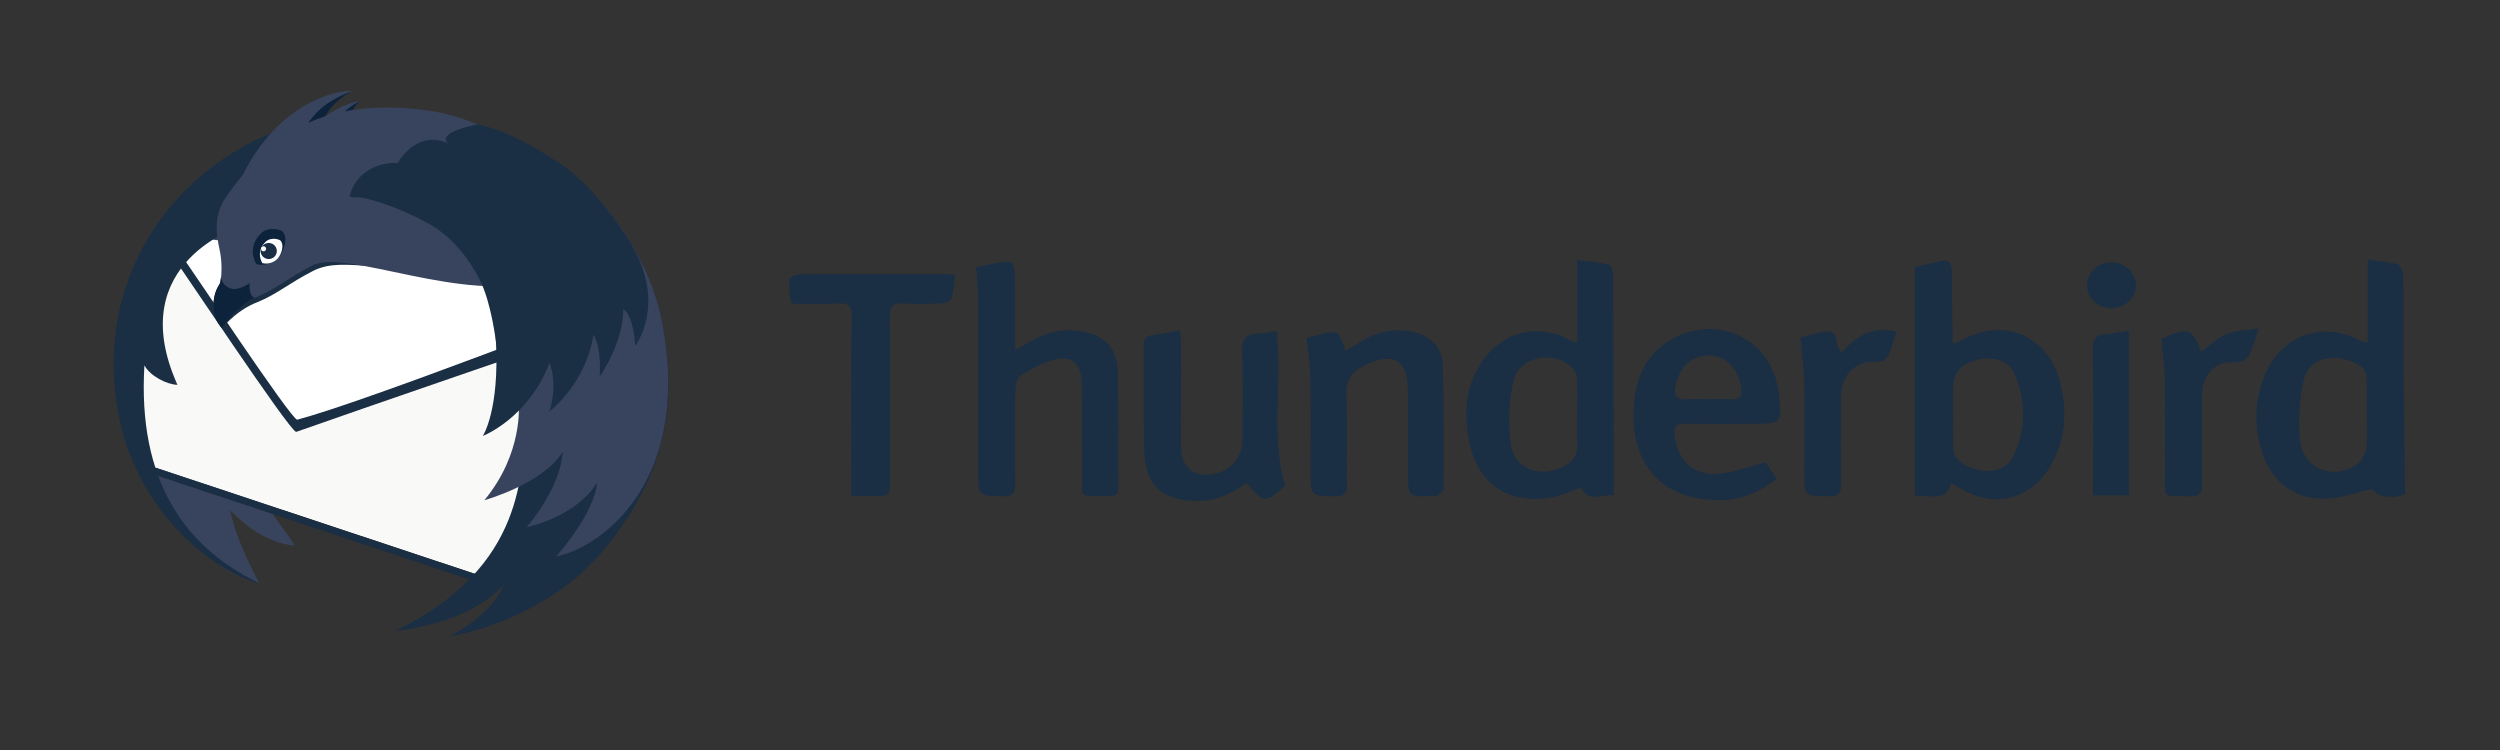
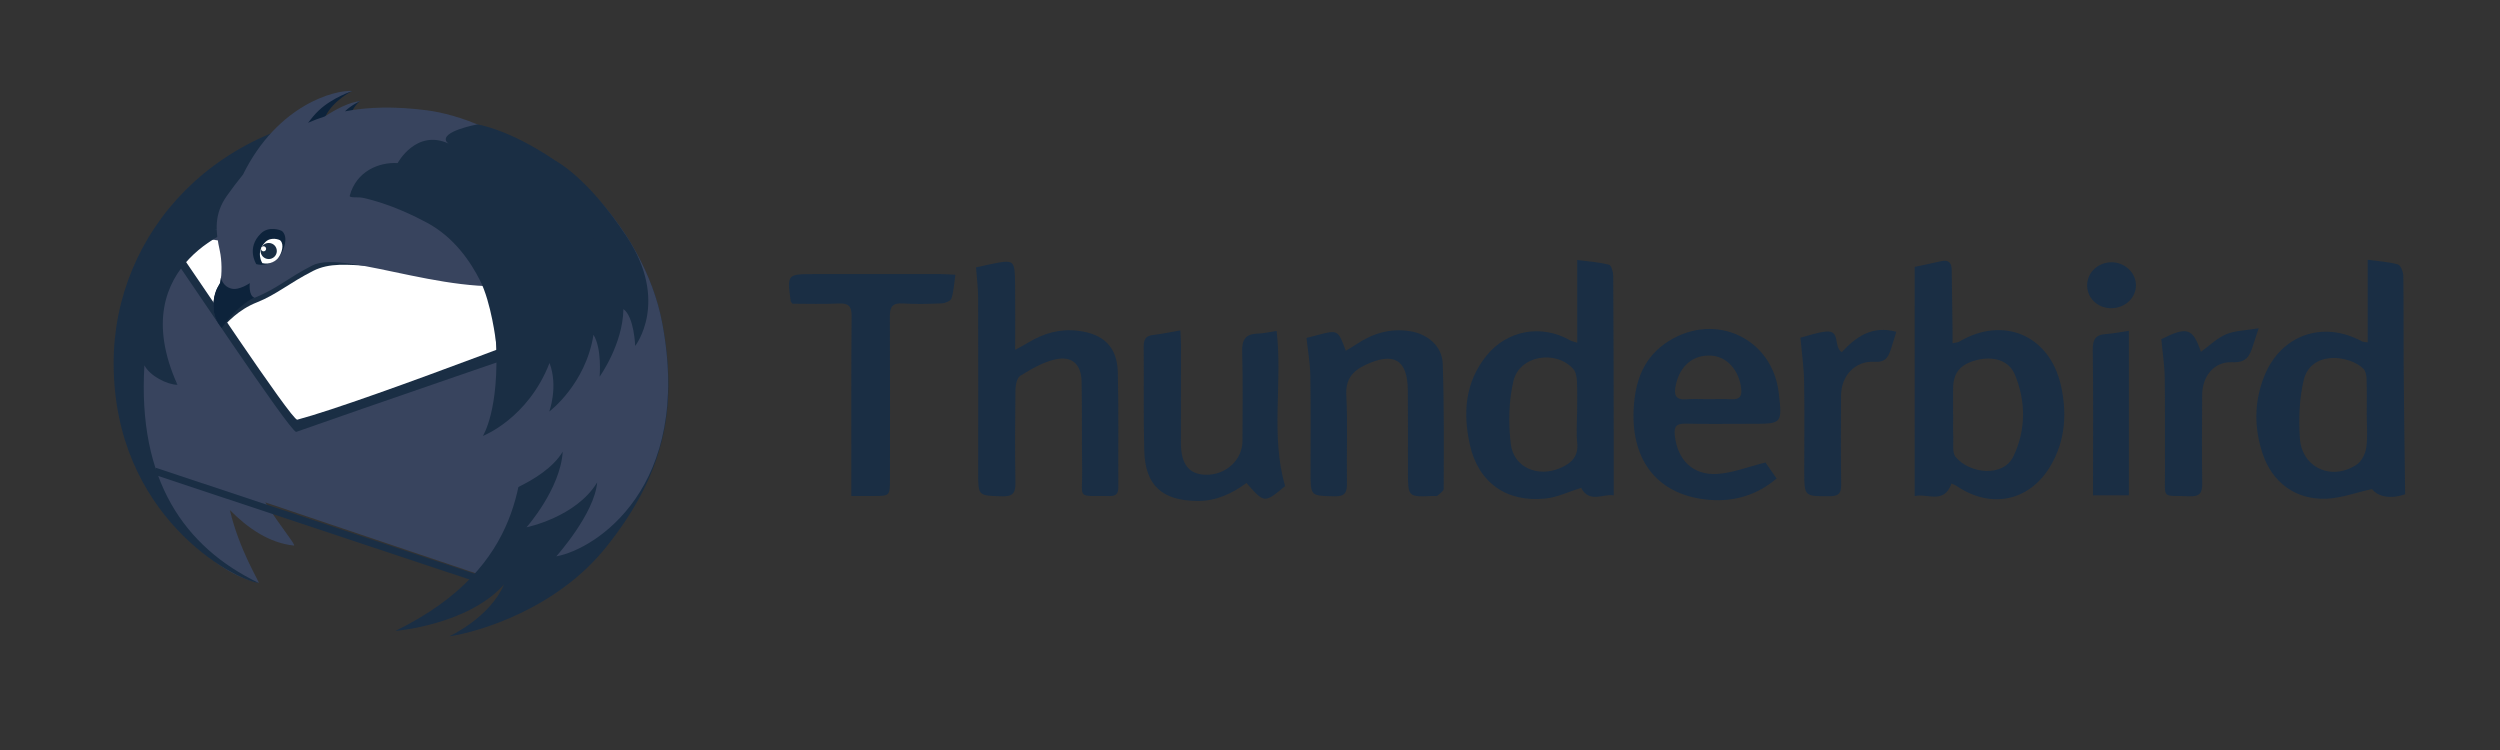
<svg xmlns="http://www.w3.org/2000/svg" width="110" height="33" viewBox="0 0 110 33" fill="none">
  <rect x="0" y="0" width="110" height="33" fill="#333333" stroke="none" />
  <path fill-rule="evenodd" clip-rule="evenodd" d="M23.672 7.508C22.239 6.571 20.406 6.268 19.394 6.163C18.311 6.049 17.371 6.069 16.544 6.191C16.474 6.19 16.404 6.187 16.334 6.187L16.173 6.19L16.21 6.146C16.21 6.146 16.167 6.153 16.081 6.191C15.813 6.196 15.546 6.205 15.282 6.223C15.649 5.821 15.95 5.61 15.95 5.61C15.95 5.61 15.593 5.662 14.942 6.252C14.633 6.281 14.327 6.319 14.027 6.365C14.711 5.44 15.426 5.05 15.426 5.05C15.426 5.05 14.559 4.874 13.202 6.238C13.088 6.352 12.983 6.471 12.881 6.591C8.924 7.549 6.092 10.104 6.092 13.107C6.092 13.696 5.911 14.343 6.106 14.99C6.028 16.023 6.194 18.843 6.194 18.843C6.194 18.843 7.265 24.64 11.384 25.648C11.45 25.663 10.524 24.203 10.114 22.441C10.912 23.252 11.862 23.894 12.929 24.005C13.06 24.019 12.32 23.151 11.671 22.104L21.032 25.258C25.927 23.155 25.357 23.344 26.408 22.206C28.724 19.699 29.048 18.277 28.465 14.077C28.07 11.243 25.978 8.435 23.672 7.508Z" fill="#38445E" />
-   <path fill-rule="evenodd" clip-rule="evenodd" d="M7.243 10.155L5.845 18.103L6.62 20.504L22.092 25.648L24.961 13.448L7.243 10.155Z" fill="#F9F9F7" />
  <path fill-rule="evenodd" clip-rule="evenodd" d="M7.286 10.426C7.364 10.593 7.341 10.632 7.293 10.632C7.271 10.632 7.244 10.624 7.219 10.616C7.194 10.608 7.17 10.6 7.155 10.6C7.112 10.6 7.136 10.664 7.378 10.968C7.721 11.404 12.755 19.003 13.031 19.003L13.034 19.003C15.378 18.168 25.345 14.747 25.345 14.747L24.325 13.261L7.286 10.426Z" fill="#1A2E44" />
  <path fill-rule="evenodd" clip-rule="evenodd" d="M7.432 10.239C7.432 10.239 7.507 10.628 7.855 11.058C8.201 11.492 12.847 18.528 13.081 18.466C16.124 17.658 27.168 13.358 27.168 13.358L7.432 10.239Z" fill="white" />
  <path fill-rule="evenodd" clip-rule="evenodd" d="M21.541 25.465L6.837 20.576L6.889 20.92L21.704 25.845L21.541 25.465Z" fill="#1A2E44" />
  <path fill-rule="evenodd" clip-rule="evenodd" d="M10.703 9.91C10.703 9.91 5.353 11.477 7.808 16.931C7.808 16.931 6.682 15.901 6.012 14.583C5.982 14.524 7.129 10.448 7.129 10.448L10.703 9.91Z" fill="#1A2E44" />
  <path fill-rule="evenodd" clip-rule="evenodd" d="M7.809 16.932C7.344 16.924 6.597 16.54 6.354 16.075C6.051 21.126 8.112 24.075 11.383 25.648C10.314 25.526 5 22.722 5 15.974C5 10.236 9.553 5.108 16.678 4.873C16.722 5.195 13.146 6.001 13.031 6.38C12.854 6.971 12.446 7.613 12.102 8.128C11.635 8.826 12.75 9.423 11.931 9.611C10.698 9.894 9.055 9.737 7.843 11.313C6.02 13.682 7.236 16.392 7.809 16.932Z" fill="#1A2E44" />
  <path fill-rule="evenodd" clip-rule="evenodd" d="M18.547 5.057C13.933 4.703 11.559 6.55 10.034 8.697C9.479 9.478 9.54 10.196 9.731 11.063C9.813 11.433 9.896 11.61 9.796 11.987C9.741 12.195 9.75 12.39 9.682 12.513C9.587 12.682 9.466 12.868 9.426 13.172C9.325 13.934 9.594 14.176 9.762 14.432C10.002 14.194 10.47 13.633 11.315 13.299C12.16 12.964 12.716 12.461 13.774 11.921C15.22 11.183 16.915 12.302 20.13 11.249C21.119 10.925 23.392 7.558 23.931 7.428C22.428 5.767 19.872 5.159 18.547 5.057Z" fill="#1A2E44" />
  <path fill-rule="evenodd" clip-rule="evenodd" d="M15.499 4.003C15.499 4.003 14.675 4.401 14.316 5.12C15.145 4.702 15.625 4.474 15.853 4.447C15.853 4.447 15.635 4.552 15.365 5.126C15.842 4.973 16.007 4.877 16.138 4.875C16.138 4.875 16.1 4.936 16.065 5.508C15.332 5.27 13.921 5.547 13.17 6.017C12.915 4.66 15.499 4.003 15.499 4.003Z" fill="#0D233B" />
  <path fill-rule="evenodd" clip-rule="evenodd" d="M18.778 4.853C17.363 4.67 16.181 4.706 15.176 4.899C15.492 4.596 15.858 4.447 15.858 4.447C15.384 4.489 14.792 4.799 14.284 5.126C14.029 5.208 13.785 5.3 13.554 5.403C13.695 5.216 13.86 5.017 14.021 4.865C14.617 4.297 15.504 4.003 15.504 4.003C14.747 3.948 12.215 4.596 10.692 7.681C10.442 7.986 10.209 8.298 9.987 8.61C9.414 9.417 9.477 10.158 9.675 11.053C9.759 11.435 9.775 12.046 9.691 12.44C9.675 12.519 9.458 12.723 9.402 13.273C9.343 13.857 9.551 14.143 9.756 14.38C10.486 13.314 11.205 13.102 11.205 13.102C12.226 12.684 12.651 12.237 13.745 11.68C15.238 10.918 20.46 13.404 23.778 12.317C24.799 11.982 23.385 7.636 23.943 7.502C22.391 5.786 20.138 5.029 18.778 4.853Z" fill="#38445E" />
  <path fill-rule="evenodd" clip-rule="evenodd" d="M29.137 14.209C28.319 9.935 24.383 6.047 21.218 5.832C19.813 5.736 20.244 6.457 19.365 6.731C15.578 7.913 15.52 8.603 15.52 8.603C23.551 8.98 23.673 16.912 21.522 18.919C22.127 18.778 22.783 18.038 23.386 16.876C23.314 17.364 23.252 17.962 23.161 18.628C22.886 20.664 23.242 24.916 17.393 27.762C17.393 27.762 20.593 27.501 22.18 25.715C21.534 27.198 19.764 28 19.764 28C21.067 27.809 24.489 26.799 26.67 24.073C29.137 20.986 29.88 18.091 29.137 14.209Z" fill="#1A2E44" />
  <path fill-rule="evenodd" clip-rule="evenodd" d="M21.31 22.011C21.31 22.011 23.919 21.282 24.76 19.873C24.658 21.516 23.168 23.2 23.168 23.2C23.168 23.2 25.346 22.759 26.275 21.226C26.154 22.61 24.477 24.479 24.477 24.479C26.191 24.171 30.499 21.45 29.137 14.209C28.332 9.933 24.383 6.047 21.218 5.832C19.813 5.736 20.244 6.457 19.365 6.731C15.578 7.913 15.52 8.603 15.52 8.603C23.551 8.98 25.685 13.184 21.522 18.807C22.127 18.666 22.37 18.333 22.824 17.789C22.824 17.789 23.03 19.941 21.31 22.011Z" fill="#38445E" />
  <path fill-rule="evenodd" clip-rule="evenodd" d="M10.991 12.457C10.991 12.457 10.524 12.784 10.187 12.7C9.787 12.602 9.719 12.215 9.719 12.215C9.711 12.294 9.7 12.371 9.686 12.439C9.669 12.518 9.452 12.723 9.396 13.273C9.337 13.856 9.556 14.194 9.761 14.431C10.491 13.365 11.2 13.102 11.2 13.102C10.922 13.005 10.991 12.457 10.991 12.457Z" fill="#0D233B" />
  <path fill-rule="evenodd" clip-rule="evenodd" d="M21.163 5.822C21.273 5.794 21.719 5.842 22.012 5.974C22.305 6.105 22.81 6.337 22.406 6.438C22.002 6.539 21.769 6.378 21.567 6.206C21.365 6.034 20.89 5.893 21.163 5.822Z" fill="url(#paint0_linear)" />
  <path fill-rule="evenodd" clip-rule="evenodd" d="M11.278 11.623C11.278 11.623 10.817 10.915 11.481 10.27C11.831 9.93 12.362 10.119 12.424 10.18C12.685 10.439 12.521 10.986 12.286 11.296C12.153 11.47 11.766 11.741 11.278 11.623Z" fill="#0D233B" />
  <path fill-rule="evenodd" clip-rule="evenodd" d="M11.543 11.578C11.543 11.578 11.224 11.089 11.683 10.643C11.925 10.409 12.292 10.539 12.335 10.581C12.515 10.76 12.402 11.138 12.239 11.352C12.147 11.473 11.88 11.66 11.543 11.578Z" fill="white" />
  <path fill-rule="evenodd" clip-rule="evenodd" d="M12.18 11.057C12.173 11.252 12.008 11.405 11.811 11.398C11.614 11.391 11.459 11.227 11.466 11.032C11.473 10.837 11.639 10.684 11.836 10.691C12.033 10.697 12.187 10.861 12.18 11.057Z" fill="#1A2E44" />
  <path d="M11.596 11.059C11.658 11.059 11.709 11.009 11.709 10.947C11.709 10.885 11.658 10.835 11.596 10.835C11.534 10.835 11.484 10.885 11.484 10.947C11.484 11.009 11.534 11.059 11.596 11.059Z" fill="white" />
  <path fill-rule="evenodd" clip-rule="evenodd" d="M27.586 10.426C25.834 7.76 24.447 7.082 24.447 7.082C24.447 7.082 24.51 9.024 25.483 9.961C25.594 10.068 24.319 9.128 24.319 9.128C24.319 9.128 24.047 10.025 24.671 11.056C24.49 10.815 24.37 10.724 24.37 10.724C24.37 10.724 23.193 11.266 22.845 12.02C22.666 11.681 22.531 11.481 22.531 11.481C22.531 11.481 21.717 13.106 21.82 14.99C21.986 18.053 21.246 19.181 21.246 19.181C21.246 19.181 23.229 18.421 24.179 15.972C24.572 17.013 24.167 18.109 24.167 18.109C24.167 18.109 25.769 16.912 26.113 14.73C26.495 15.346 26.383 16.575 26.383 16.575C26.383 16.575 27.405 15.152 27.43 13.601C27.904 13.932 27.948 15.222 27.948 15.222C27.948 15.222 29.464 13.284 27.586 10.426Z" fill="#1A2E44" />
  <path fill-rule="evenodd" clip-rule="evenodd" d="M25.883 8.562C25.425 7.709 24.618 7.166 23.908 6.726C22.137 5.628 20.999 5.474 20.999 5.474C20.999 5.474 19.365 5.778 19.646 6.232C19.66 6.255 19.694 6.285 19.742 6.319C18.309 5.659 17.496 7.176 17.496 7.176C16.677 7.127 15.68 7.53 15.389 8.61C15.359 8.722 15.756 8.659 15.96 8.703C17.154 8.962 18.278 9.525 18.795 9.803C19.996 10.451 20.709 11.528 21.12 12.337C21.618 13.315 21.821 15.036 21.821 15.036C21.821 15.036 23.131 13.236 22.818 12.312C23.337 12.634 23.44 13.784 23.44 13.784C23.44 13.784 24.313 12.416 24.055 11.225C24.728 11.635 24.751 12.47 24.751 12.47C24.751 12.47 25.437 11.518 25.127 9.957C25.805 10.496 25.946 11.194 25.946 11.194C25.946 11.194 26.5 9.712 25.883 8.562Z" fill="#1A2E44" />
  <g clip-path="url(#clip0)">
    <path d="M69.398 15.08C69.398 13.863 69.398 12.702 69.398 11.44C69.913 11.508 70.367 11.539 70.8 11.648C70.898 11.672 70.981 11.966 70.982 12.137C70.998 14.431 70.999 16.724 71.003 19.017C71.004 19.929 71.003 20.841 71.003 21.8C70.589 21.698 69.934 22.17 69.57 21.464C69.034 21.63 68.526 21.881 67.997 21.936C66.28 22.114 65.042 21.233 64.672 19.559C64.365 18.169 64.46 16.818 65.409 15.645C66.312 14.528 67.816 14.254 69.084 14.974C69.159 15.015 69.246 15.03 69.398 15.08ZM69.388 18.225C69.39 18.225 69.391 18.225 69.393 18.225C69.393 17.748 69.408 17.27 69.387 16.795C69.378 16.606 69.345 16.372 69.228 16.241C68.457 15.373 66.855 15.643 66.592 16.762C66.382 17.647 66.366 18.617 66.473 19.526C66.597 20.58 67.681 21.027 68.677 20.583C69.161 20.368 69.457 20.07 69.398 19.489C69.353 19.073 69.388 18.647 69.388 18.225Z" fill="#1A2E44" />
    <path d="M84.246 11.743C84.602 11.667 84.996 11.588 85.388 11.496C85.725 11.415 85.872 11.545 85.875 11.881C85.884 12.76 85.899 13.641 85.912 14.521C85.914 14.701 85.912 14.88 85.912 15.102C86.044 15.071 86.139 15.072 86.209 15.031C88.134 13.892 90.168 14.737 90.675 16.936C90.957 18.163 90.882 19.39 90.217 20.509C89.296 22.059 87.607 22.408 86.097 21.386C86.039 21.346 85.97 21.324 85.866 21.274C85.535 22.213 84.793 21.69 84.245 21.829C84.246 18.451 84.246 15.141 84.246 11.743ZM85.935 18.221C85.937 18.221 85.938 18.221 85.94 18.221C85.94 18.551 85.929 18.882 85.944 19.21C85.957 19.516 85.886 19.913 86.049 20.108C86.654 20.839 88.15 21.029 88.601 20.059C89.143 18.898 89.142 17.671 88.657 16.487C88.398 15.859 87.709 15.649 86.954 15.848C86.237 16.036 85.936 16.412 85.936 17.12C85.935 17.488 85.935 17.854 85.935 18.221Z" fill="#1A2E44" />
    <path d="M104.177 15.067C104.177 13.857 104.177 12.694 104.177 11.43C104.659 11.496 105.098 11.519 105.51 11.636C105.631 11.67 105.744 11.969 105.746 12.148C105.766 13.487 105.75 14.828 105.761 16.167C105.775 18.017 105.804 19.866 105.826 21.746C105.188 21.969 104.64 21.866 104.368 21.517C103.661 21.675 103.017 21.917 102.363 21.944C101.014 21.998 99.982 21.238 99.555 19.96C99.176 18.828 99.179 17.681 99.624 16.561C100.35 14.74 102.191 14.086 103.922 15.017C103.969 15.044 104.029 15.041 104.177 15.067ZM104.137 18.258C104.137 17.726 104.148 17.194 104.13 16.664C104.126 16.511 104.084 16.317 103.983 16.219C103.372 15.623 101.676 15.407 101.361 16.733C101.167 17.552 101.138 18.438 101.194 19.282C101.28 20.588 102.61 21.18 103.707 20.433C103.921 20.288 104.081 19.953 104.118 19.685C104.185 19.217 104.137 18.734 104.137 18.258Z" fill="#1A2E44" />
    <path d="M42.945 11.764C43.181 11.712 43.377 11.665 43.573 11.626C44.642 11.412 44.65 11.413 44.665 12.53C44.677 13.443 44.667 14.357 44.667 15.393C44.931 15.248 45.099 15.161 45.262 15.062C45.93 14.661 46.64 14.458 47.427 14.553C48.552 14.689 49.157 15.261 49.184 16.375C49.226 18.062 49.195 19.753 49.207 21.442C49.209 21.732 49.097 21.83 48.817 21.826C47.336 21.806 47.635 21.989 47.615 20.703C47.595 19.4 47.616 18.097 47.591 16.794C47.575 16.021 47.163 15.642 46.415 15.817C45.877 15.942 45.37 16.242 44.892 16.534C44.745 16.625 44.683 16.947 44.679 17.164C44.662 18.522 44.656 19.882 44.679 21.24C44.687 21.684 44.571 21.852 44.094 21.838C43.037 21.807 43.038 21.831 43.039 20.786C43.04 18.216 43.045 15.645 43.037 13.075C43.035 12.655 42.979 12.237 42.945 11.764Z" fill="#1A2E44" />
    <path d="M77.68 20.35C77.785 20.501 77.961 20.754 78.171 21.053C77.309 21.788 76.312 22.075 75.247 21.996C72.995 21.828 71.764 20.323 71.881 18.001C71.943 16.764 72.319 15.694 73.431 15.003C75.5 13.715 77.99 14.896 78.266 17.293C78.422 18.649 78.422 18.649 77.04 18.648C76.081 18.647 75.121 18.663 74.161 18.641C73.757 18.631 73.649 18.774 73.691 19.161C73.809 20.232 74.477 20.919 75.558 20.853C76.233 20.811 76.894 20.545 77.68 20.35ZM75.145 17.563C75.494 17.563 75.845 17.551 76.194 17.567C76.534 17.581 76.65 17.448 76.614 17.108C76.526 16.297 75.993 15.691 75.295 15.648C74.494 15.599 73.905 16.1 73.73 16.964C73.648 17.366 73.713 17.611 74.207 17.569C74.518 17.544 74.833 17.564 75.145 17.563Z" fill="#1A2E44" />
    <path d="M57.486 14.869C57.614 14.836 57.769 14.797 57.925 14.755C58.871 14.503 58.871 14.503 59.215 15.433C59.372 15.337 59.523 15.254 59.663 15.159C60.395 14.668 61.183 14.424 62.074 14.578C62.829 14.708 63.454 15.239 63.48 15.996C63.544 17.831 63.527 19.669 63.522 21.505C63.522 21.609 63.347 21.721 63.241 21.814C63.209 21.842 63.133 21.82 63.078 21.822C61.949 21.874 61.949 21.874 61.949 20.75C61.949 19.556 61.955 18.362 61.944 17.168C61.933 15.826 61.326 15.474 60.093 16.05C59.502 16.328 59.2 16.69 59.238 17.403C59.304 18.685 59.245 19.974 59.266 21.26C59.272 21.671 59.179 21.849 58.715 21.838C57.665 21.813 57.664 21.838 57.664 20.78C57.663 19.366 57.679 17.951 57.655 16.536C57.647 15.993 57.548 15.451 57.486 14.869Z" fill="#1A2E44" />
    <path d="M56.172 14.56C56.439 16.873 55.896 19.146 56.544 21.388C55.636 22.15 55.636 22.15 54.845 21.252C54.206 21.72 53.51 22.05 52.68 22.042C51.132 22.027 50.388 21.363 50.347 19.824C50.306 18.301 50.337 16.777 50.322 15.255C50.319 14.948 50.401 14.775 50.736 14.739C51.115 14.697 51.49 14.614 51.936 14.537C51.947 14.798 51.964 14.992 51.964 15.187C51.965 16.618 51.964 18.05 51.96 19.481C51.958 20.418 52.309 20.873 53.053 20.889C53.939 20.908 54.668 20.237 54.669 19.398C54.67 18.095 54.693 16.792 54.656 15.49C54.64 14.967 54.781 14.697 55.332 14.679C55.6 14.672 55.869 14.605 56.172 14.56Z" fill="#1A2E44" />
    <path d="M34.867 13.364C34.81 13.283 34.792 13.27 34.79 13.253C34.632 12.064 34.633 12.061 35.815 12.06C37.678 12.058 39.541 12.058 41.406 12.06C41.586 12.06 41.768 12.076 42.037 12.088C41.982 12.467 41.965 12.812 41.865 13.131C41.831 13.24 41.591 13.341 41.44 13.348C40.869 13.374 40.295 13.388 39.725 13.352C39.278 13.324 39.151 13.492 39.154 13.917C39.167 16.303 39.159 18.689 39.158 21.075C39.157 21.823 39.155 21.823 38.42 21.823C38.128 21.823 37.837 21.823 37.459 21.823C37.459 21.553 37.459 21.342 37.459 21.13C37.46 18.725 37.45 16.321 37.471 13.917C37.474 13.479 37.346 13.333 36.905 13.354C36.224 13.388 35.543 13.364 34.867 13.364Z" fill="#1A2E44" />
    <path d="M99.381 14.444C99.25 14.842 99.191 15.014 99.137 15.186C98.995 15.632 98.871 15.97 98.221 15.938C97.412 15.9 96.896 16.564 96.895 17.383C96.892 18.666 96.875 19.949 96.898 21.233C96.906 21.666 96.816 21.859 96.327 21.837C95.083 21.78 95.268 22.013 95.259 20.742C95.25 19.367 95.27 17.992 95.248 16.617C95.239 16.055 95.15 15.494 95.098 14.923C96.231 14.357 96.482 14.429 96.84 15.481C97.212 15.213 97.544 14.88 97.945 14.71C98.338 14.544 98.803 14.543 99.381 14.444Z" fill="#1A2E44" />
    <path d="M83.438 14.598C83.346 14.893 83.277 15.136 83.195 15.377C83.079 15.717 82.96 15.952 82.472 15.92C81.619 15.865 81.007 16.544 81.005 17.414C81.001 18.718 80.993 20.02 81.011 21.323C81.016 21.7 80.906 21.833 80.511 21.834C79.388 21.838 79.388 21.854 79.387 20.742C79.386 19.421 79.405 18.099 79.381 16.779C79.37 16.161 79.279 15.543 79.218 14.857C79.579 14.768 79.961 14.623 80.354 14.588C80.991 14.534 80.659 15.237 81.036 15.496C81.649 14.84 82.353 14.304 83.438 14.598Z" fill="#1A2E44" />
    <path d="M93.671 21.794C93.138 21.794 92.651 21.794 92.093 21.794C92.093 21.568 92.093 21.373 92.093 21.178C92.093 19.255 92.109 17.331 92.081 15.408C92.074 14.954 92.191 14.729 92.659 14.698C92.984 14.677 93.306 14.609 93.671 14.555C93.671 16.984 93.671 19.356 93.671 21.794Z" fill="#1A2E44" />
    <path d="M93.982 12.547C93.984 13.109 93.501 13.56 92.895 13.561C92.291 13.563 91.822 13.108 91.834 12.531C91.845 11.988 92.308 11.553 92.886 11.54C93.476 11.527 93.98 11.99 93.982 12.547Z" fill="#1A2E44" />
  </g>
  <defs>
    <linearGradient id="paint0_linear" x1="22.419" y1="6.282" x2="21.235" y2="6.032" gradientUnits="userSpaceOnUse">
      <stop stop-color="#3092B9" stop-opacity="0.12" />
      <stop offset="0.22" stop-color="#258DB6" stop-opacity="0.12" />
      <stop offset="0.66" stop-color="#1685B1" stop-opacity="0.12" />
      <stop offset="1" stop-color="#1082AF" stop-opacity="0.12" />
    </linearGradient>
    <clipPath id="clip0">
      <rect width="71.109" height="10.613" fill="white" transform="translate(34.717 11.43)" />
    </clipPath>
  </defs>
</svg>